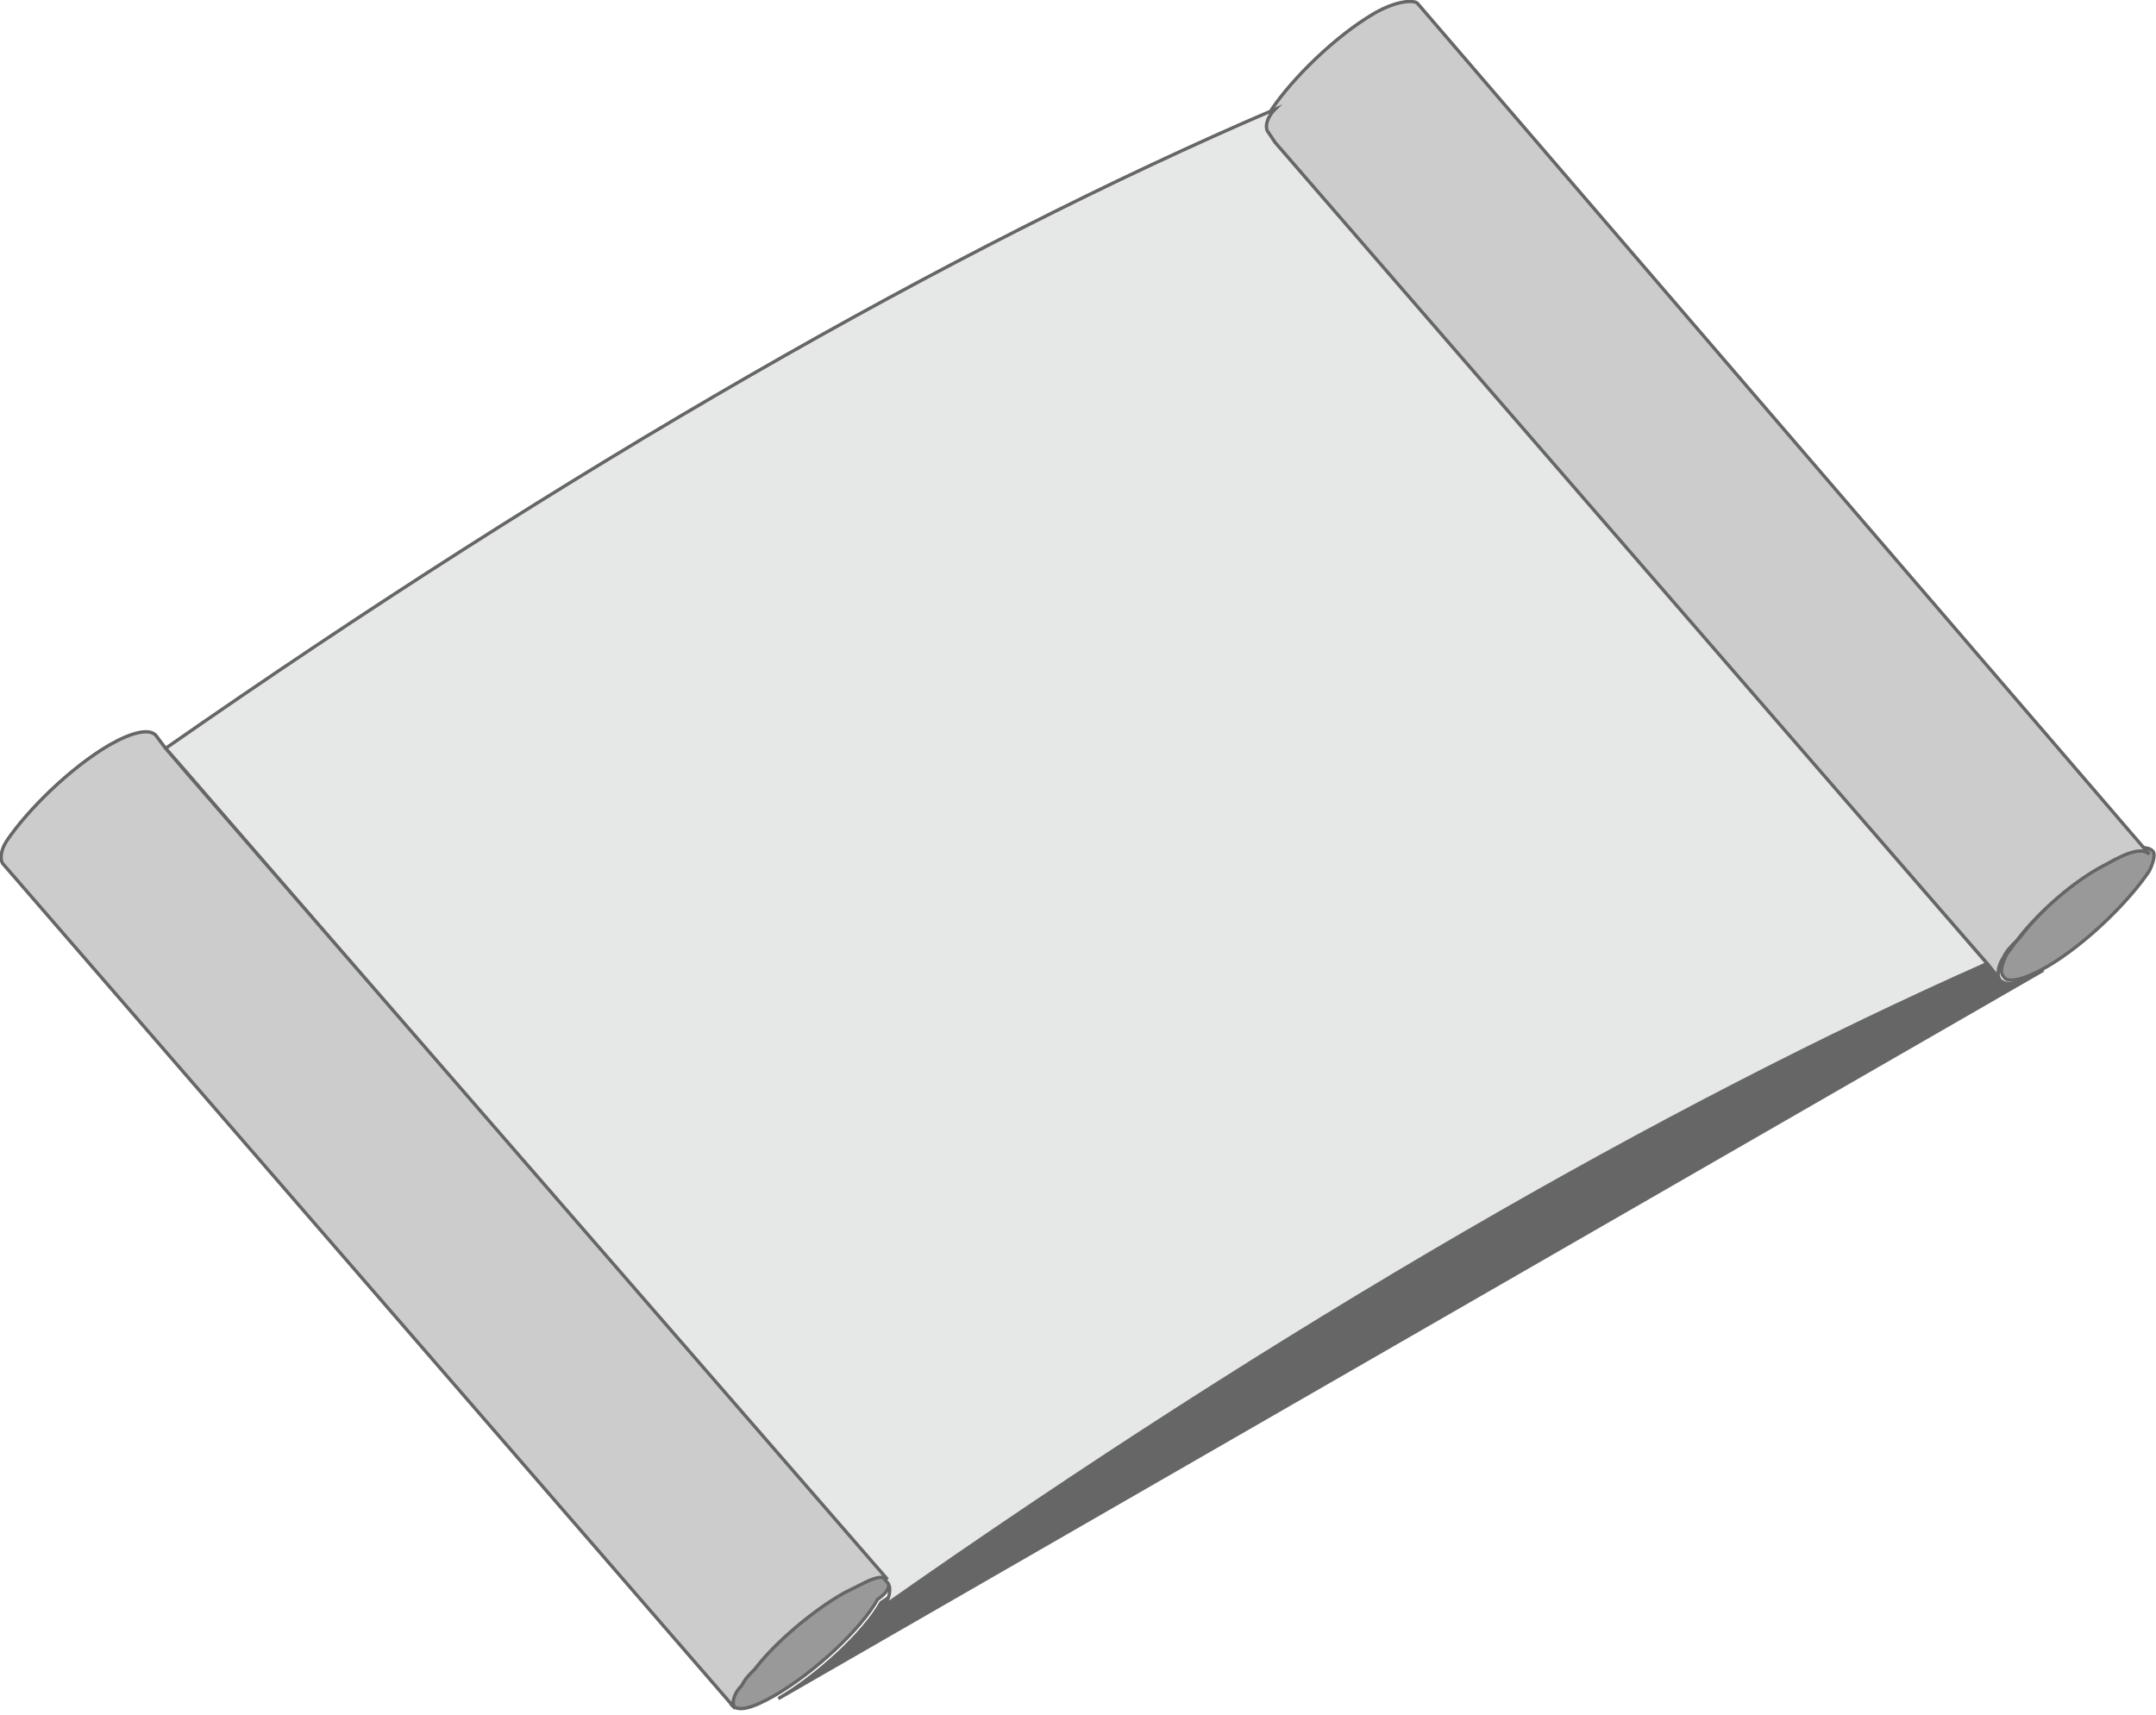
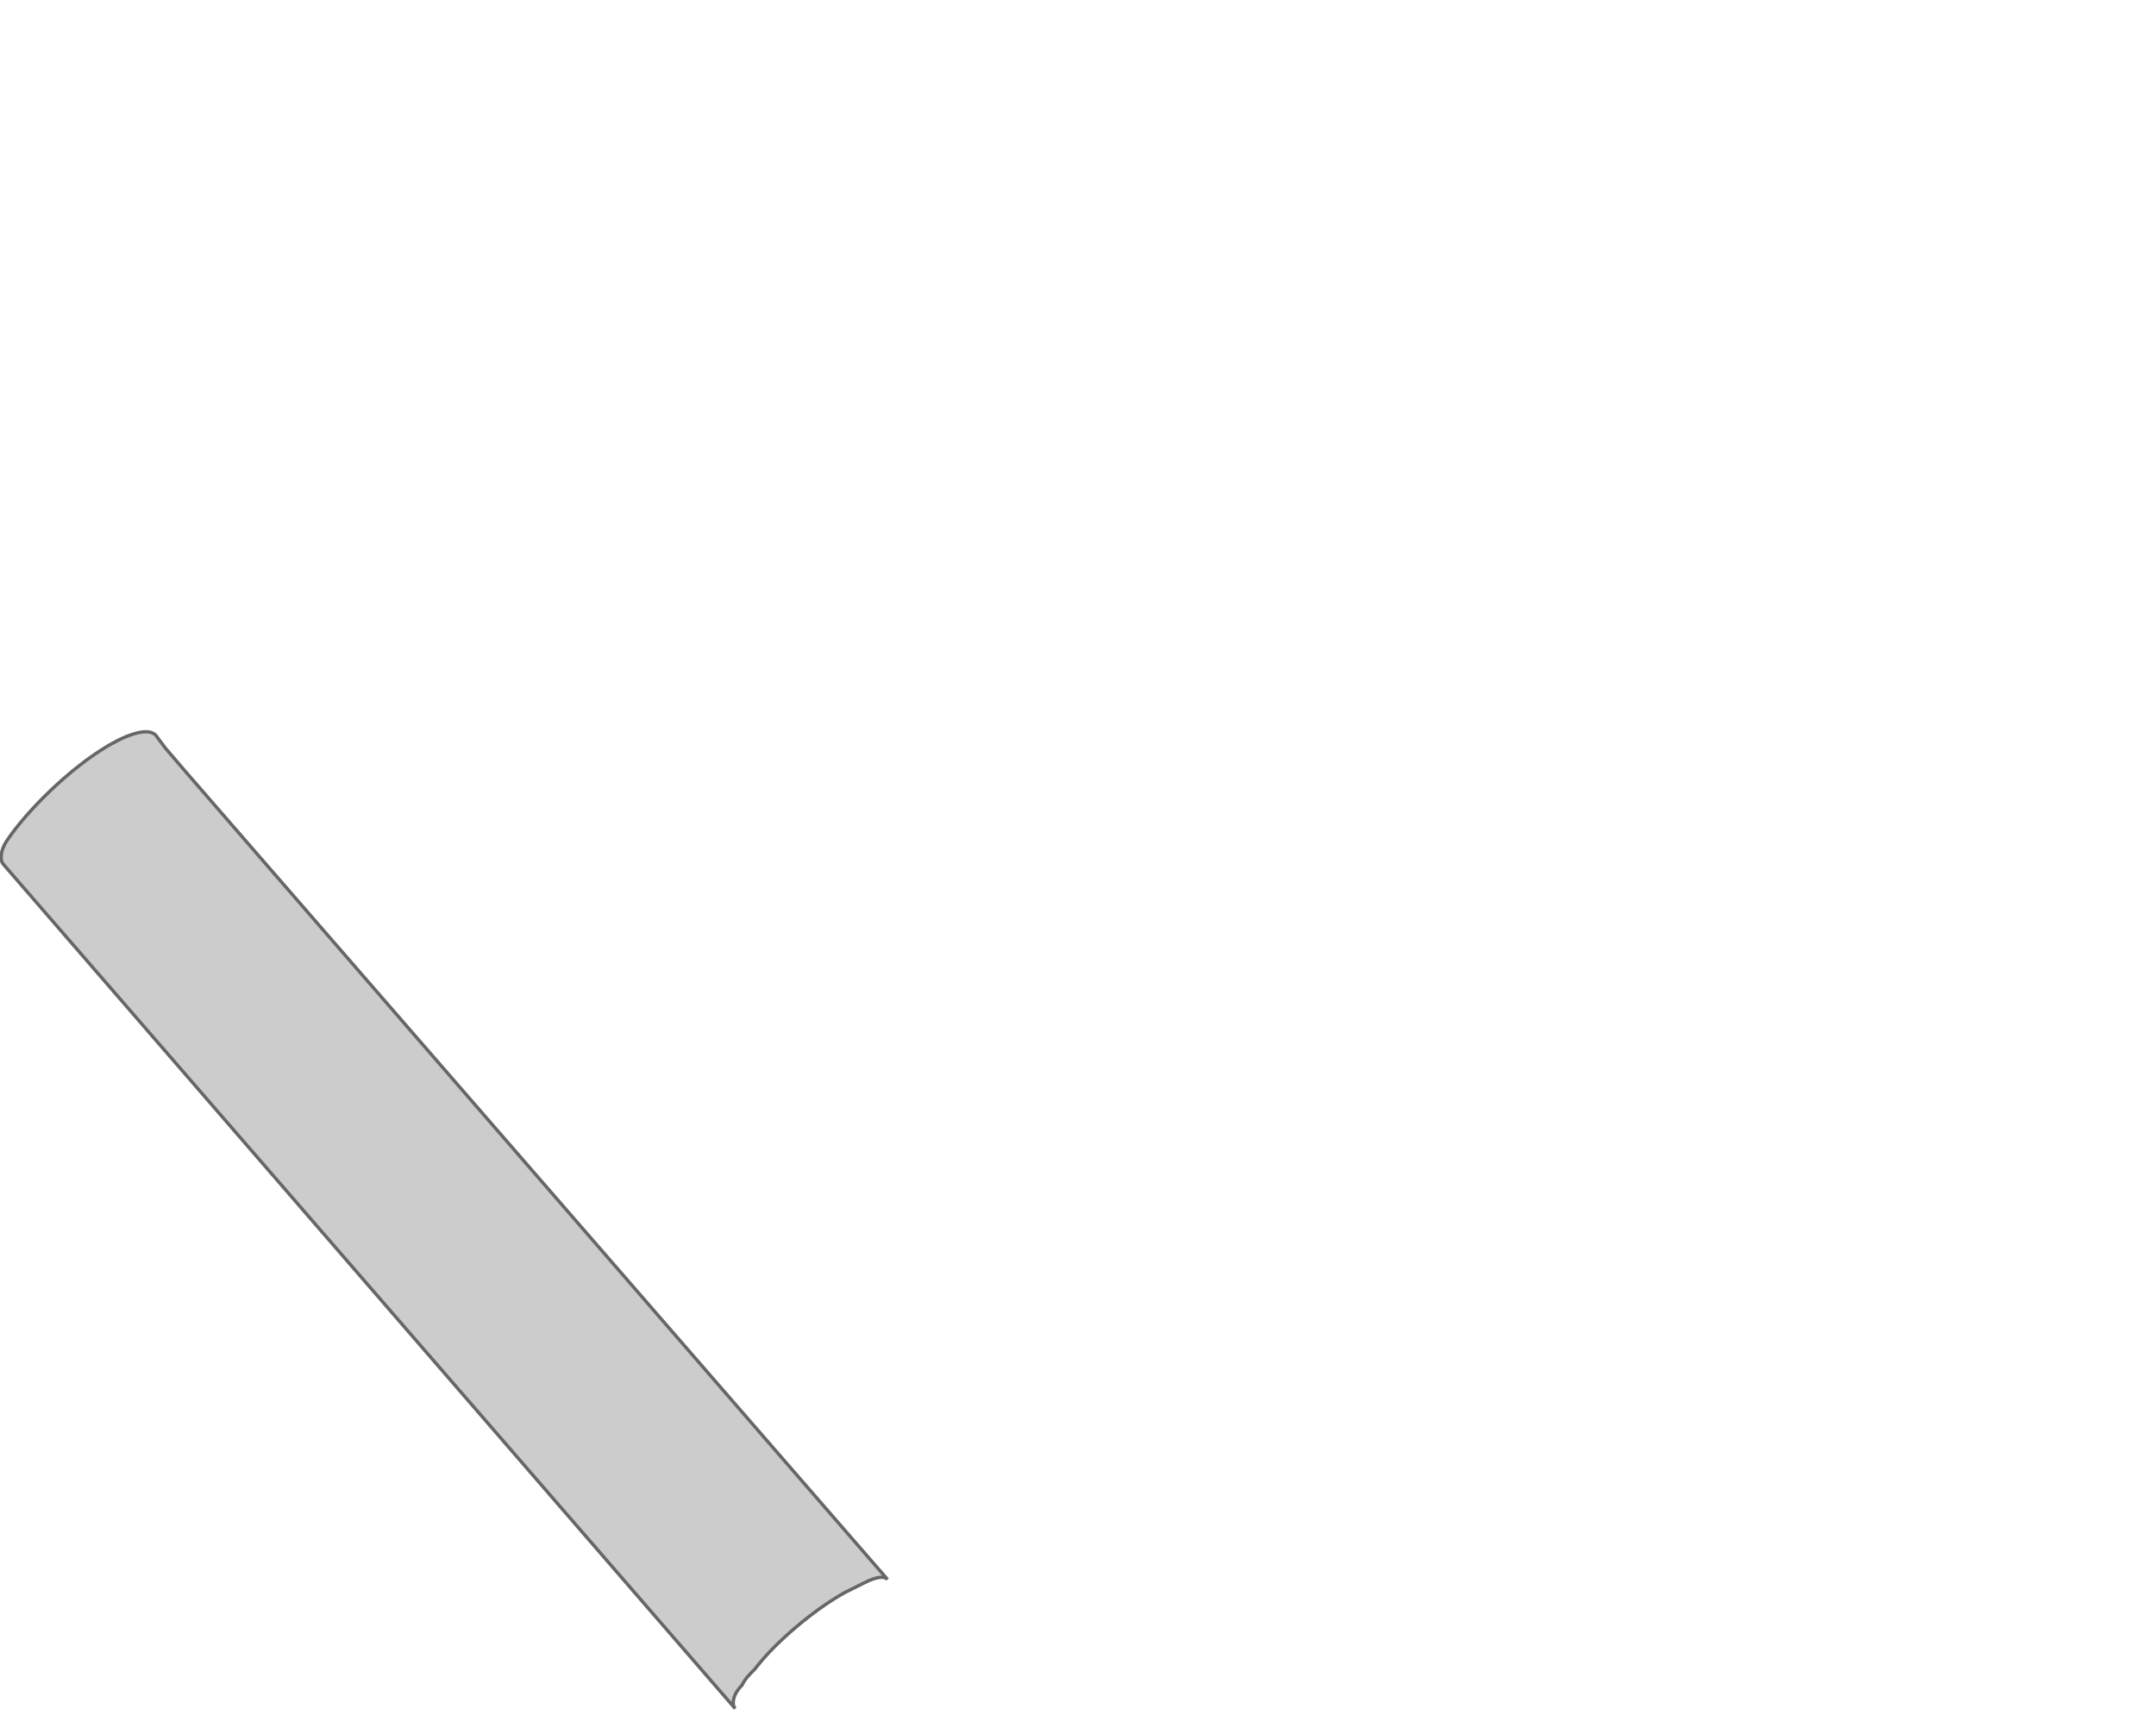
<svg xmlns="http://www.w3.org/2000/svg" version="1.1" id="_x30_" x="0px" y="0px" viewBox="0 0 65.1 51.8" style="enable-background:new 0 0 65.1 51.8;" xml:space="preserve">
  <style type="text/css">
	.st0{fill:#CCCCCC;stroke:#666666;stroke-width:0.1;stroke-miterlimit:10;}
	.st1{fill:#999999;stroke:#666666;stroke-width:0.1;stroke-miterlimit:10;}
	.st2{fill:#F7F7F7;stroke:#666666;stroke-width:0.1;stroke-miterlimit:10;}
	.st3{fill:#EAEAEA;stroke:#666666;stroke-width:0.1;stroke-miterlimit:10;}
	.st4{fill:#DBDBDB;stroke:#666666;stroke-width:0.1;stroke-miterlimit:10;}
	.st5{fill:#E0E0E0;stroke:#666666;stroke-width:0.1;stroke-miterlimit:10;}
	.st6{fill:#AFAFAF;stroke:#666666;stroke-width:0.1;stroke-miterlimit:10;}
	.st7{fill:#E6E7E7;stroke:#666666;stroke-width:0.1;stroke-miterlimit:10;}
	.st8{fill:#F4F4F4;stroke:#666666;stroke-width:0.1;stroke-miterlimit:10;}
	.st9{fill:#666666;stroke:#666666;stroke-width:0.1;stroke-miterlimit:10;}
	.st10{fill:#E6C45C;}
	.st11{fill:#F78E63;}
	.st12{fill:#E2E2E2;stroke:#666666;stroke-width:0.1;stroke-miterlimit:10;}
	.st13{fill:#CC7552;}
	.st14{fill:#EFEFEF;stroke:#666666;stroke-width:0.1;stroke-miterlimit:10;}
	.st15{fill:#F9F9F9;stroke:#666666;stroke-width:0.1;stroke-miterlimit:10;}
	.st16{fill:#DDDDDD;stroke:#666666;stroke-width:0.1;stroke-miterlimit:10;}
	.st17{fill:#C6C6C6;stroke:#666666;stroke-width:0.1;stroke-miterlimit:10;}
	.st18{fill:#EB9D7C;}
	.st19{fill:#E5E5E5;stroke:#666666;stroke-width:0.1;stroke-miterlimit:10;}
	.st20{fill:#999999;}
	.st21{fill:#CCCCCC;}
	.st22{fill:none;stroke:#666666;stroke-width:0.2;stroke-linecap:round;stroke-linejoin:round;stroke-miterlimit:10;}
	.st23{fill:#BABABA;stroke:#666666;stroke-width:0.1;stroke-miterlimit:10;}
	.st24{fill:#E8E8E8;stroke:#666666;stroke-width:0.1;stroke-miterlimit:10;}
	.st25{fill:#D6D6D6;stroke:#666666;stroke-width:0.1;stroke-miterlimit:10;}
	.st26{fill:#EDEDED;stroke:#666666;stroke-width:0.1;stroke-miterlimit:10;}
	.st27{fill:#FFFFFF;stroke:#666666;stroke-width:0.1;stroke-miterlimit:10;}
	.st28{fill:#B39847;}
	.st29{fill:#BF6E4C;}
	.st30{fill:#C9C9C9;stroke:#666666;stroke-width:0.1;stroke-miterlimit:10;}
	.st31{fill:#BFBFBF;stroke:#666666;stroke-width:0.1;stroke-miterlimit:10;}
	.st32{fill:#E9C75D;}
	.st33{fill:#FFFFFF;}
	.st34{fill:#FF6600;stroke:#666666;stroke-width:0.1;stroke-miterlimit:10;}
	.st35{fill:#BCBDBF;stroke:#666666;stroke-width:0.1;stroke-miterlimit:10;}
	.st36{fill:#D0D2D3;stroke:#666666;stroke-width:0.1;stroke-miterlimit:10;}
	.st37{fill:#B7B7B7;stroke:#666666;stroke-width:0.1;stroke-miterlimit:10;}
	.st38{fill:#D8D8D8;stroke:#666666;stroke-width:0.1;stroke-miterlimit:10;}
	.st39{fill:#B2B2B2;stroke:#666666;stroke-width:0.1;stroke-miterlimit:10;}
	.st40{fill:#333333;stroke:#666666;stroke-width:0.1;stroke-miterlimit:10;}
	.st41{fill:#666666;}
	.st42{fill:#FF9900;stroke:#666666;stroke-width:0.1;stroke-miterlimit:10;}
	.st43{fill:#E6E7E7;}
	.st44{fill:#A6A8AB;stroke:#666666;stroke-width:0.1;stroke-miterlimit:10;}
	.st45{fill:#F1F1F2;stroke:#666666;stroke-width:0.1;stroke-miterlimit:10;}
	.st46{fill:none;stroke:#000000;stroke-width:1.134;stroke-linecap:round;stroke-linejoin:round;stroke-miterlimit:10;}
	.st47{fill:#3E3E3E;}
	.st48{fill:#E6845C;}
</style>
  <g>
-     <path class="st1" d="M65,25.7L65,25.7c-0.2-0.2-0.7-0.1-1.3,0.3c-1,0.5-2.1,1.5-2.7,2.3c-0.2,0.2-0.3,0.4-0.4,0.5   c-0.2,0.4-0.2,0.6-0.1,0.7c0.1,0.2,0.6,0.1,1.3-0.3c1.2-0.7,2.5-2,3.1-2.9C65,26.1,65.1,25.8,65,25.7z" />
-     <path class="st0" d="M42.8,0.1L42.8,0.1C42.7,0,42.2,0,41.5,0.4c-1.2,0.7-2.5,2-3.1,2.9c-0.2,0.4-0.2,0.6-0.2,0.7l0,0l0.2,0.3   L60,29.1l0.4,0.5c-0.1-0.1-0.1-0.4,0.1-0.7c0.1-0.2,0.2-0.3,0.4-0.5c0.6-0.8,1.7-1.8,2.7-2.3c0.7-0.4,1.1-0.5,1.3-0.3L42.8,0.1z" />
-     <path class="st9" d="M61.7,29.3l-38.2,22c1.2-0.7,2.6-2,3.1-2.9C38.8,40,50.3,33.4,60,29.1l0.4,0.5C60.6,29.8,61,29.7,61.7,29.3z" />
-     <path class="st1" d="M26.8,47.7L26.8,47.7c-0.1-0.1-0.4-0.1-0.8,0c-0.2,0.1-0.3,0.2-0.6,0.3c-1,0.6-2.1,1.5-2.7,2.3   c-0.1,0.2-0.3,0.4-0.4,0.5c-0.2,0.4-0.3,0.6-0.2,0.7c0.2,0.2,0.6,0.1,1.3-0.3c1.2-0.7,2.6-2,3.1-2.9C26.8,48.1,26.9,47.9,26.8,47.7   z" />
-     <path class="st7" d="M60,29.1L38.5,4.3l-0.2-0.3l0,0c-0.1-0.1-0.1-0.4,0.2-0.7C28.7,7.5,17.2,14.1,5,22.6l0.7,0.8l21.1,24.4l0,0   c0.1,0.1,0.1,0.4-0.1,0.7C38.8,40,50.3,33.4,60,29.1z" />
    <path class="st0" d="M5.6,23.3L5.6,23.3L5,22.6l-0.3-0.4C4.5,22,4,22.1,3.3,22.5c-1.2,0.7-2.5,2-3.1,2.9C0,25.7,0,26,0.1,26.1l0,0   v0l22.1,25.5c-0.1-0.1-0.1-0.4,0.2-0.7c0.1-0.2,0.2-0.3,0.4-0.5c0.6-0.8,1.8-1.8,2.7-2.3c0.2-0.1,0.4-0.2,0.6-0.3   c0.4-0.2,0.6-0.2,0.7-0.1L5.6,23.3z" />
  </g>
</svg>